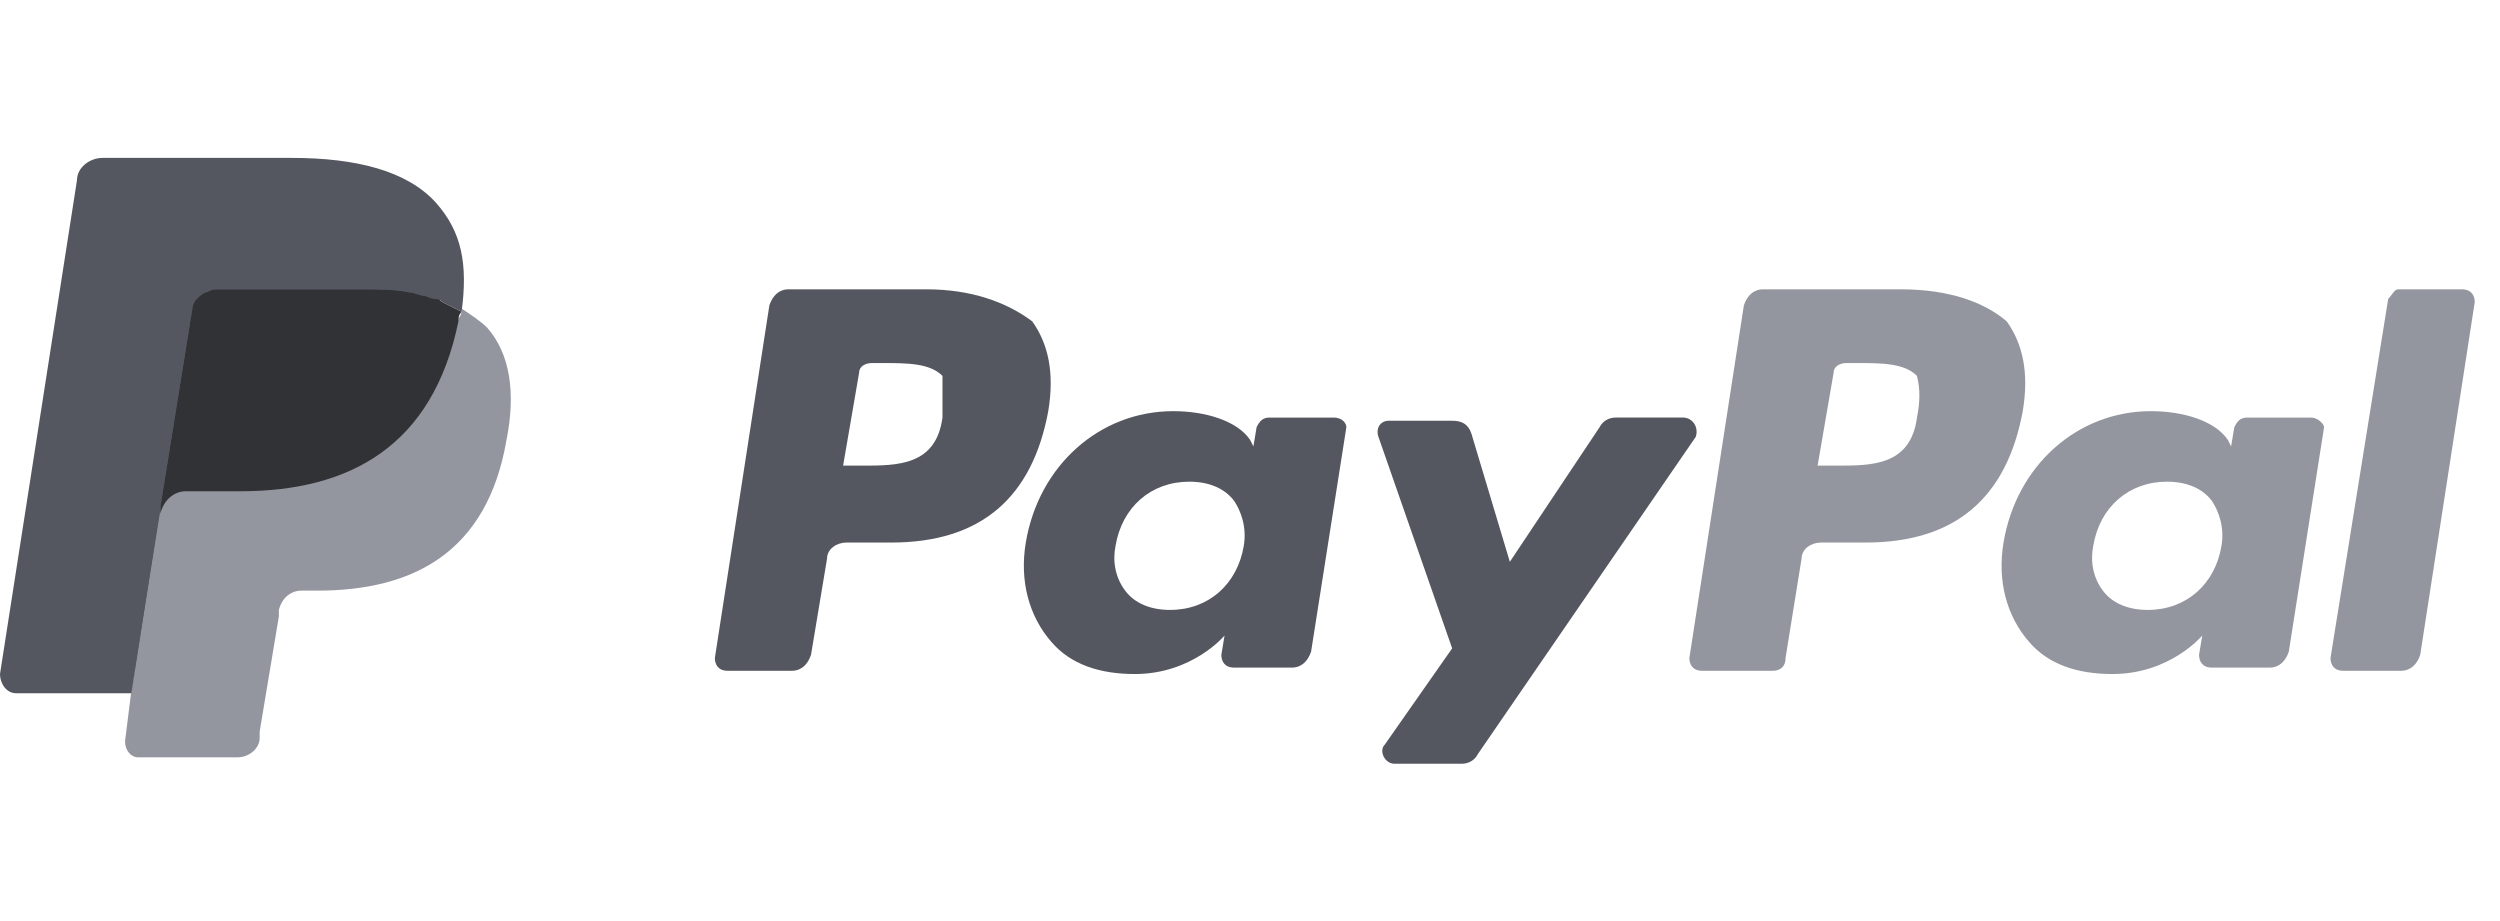
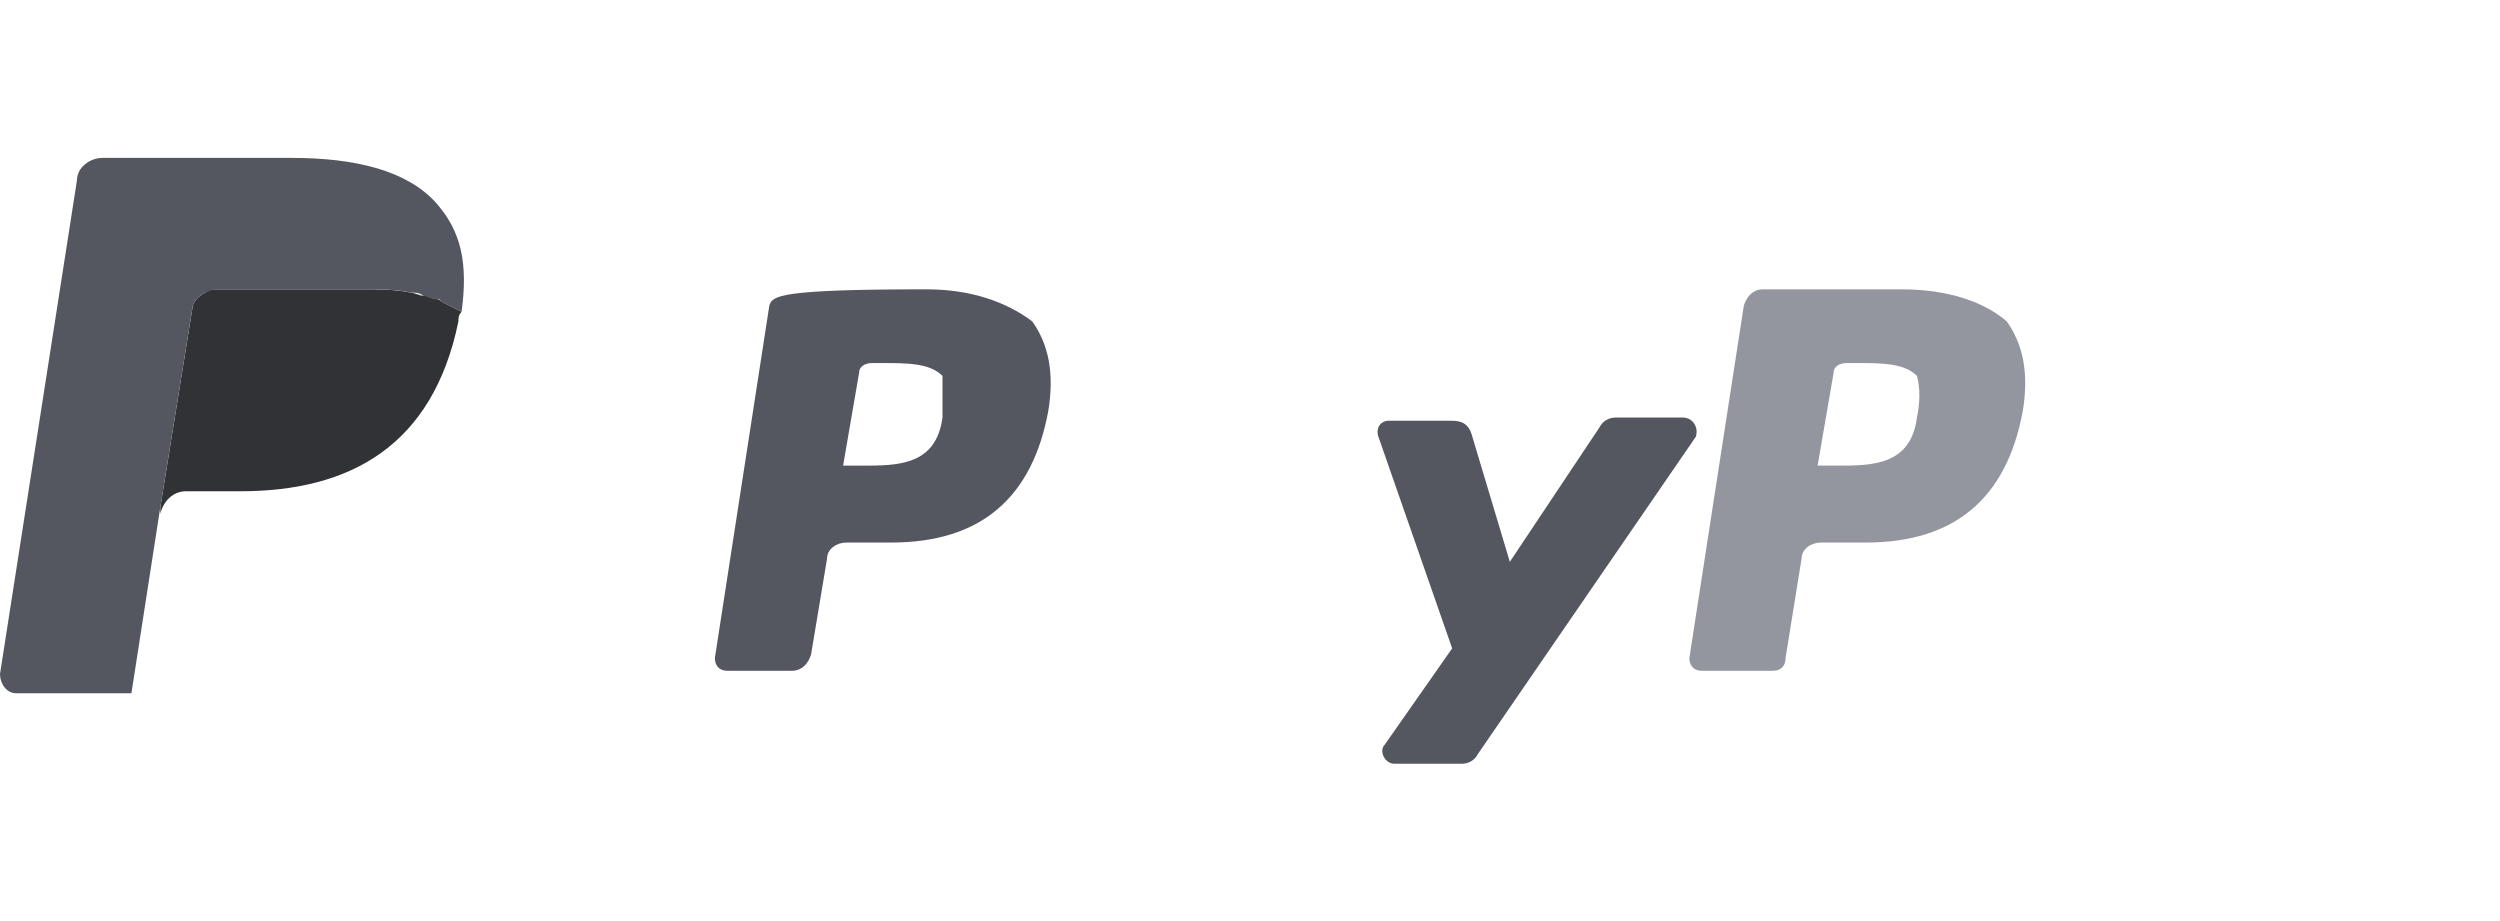
<svg xmlns="http://www.w3.org/2000/svg" width="95" height="35" viewBox="0 0 95 35" fill="none">
-   <path d="M35.814 15.867C35.57 17.694 34.108 17.694 32.769 17.694H32.038L32.647 14.161C32.647 13.918 32.89 13.796 33.134 13.796H33.499C34.474 13.796 35.327 13.796 35.814 14.283C35.814 14.77 35.814 15.258 35.814 15.867ZM35.205 10.994H29.967C29.601 10.994 29.358 11.238 29.236 11.603L27.165 25.003C27.165 25.246 27.287 25.49 27.652 25.49H30.089C30.454 25.49 30.698 25.246 30.819 24.881L31.428 21.227C31.428 20.861 31.794 20.617 32.159 20.617H33.865C37.276 20.617 39.225 18.912 39.834 15.623C40.077 14.161 39.834 13.065 39.225 12.212C38.25 11.481 36.91 10.994 35.205 10.994Z" fill="#54575F" />
-   <path d="M47.264 20.74C47.02 22.202 45.924 23.177 44.462 23.177C43.731 23.177 43.122 22.933 42.757 22.446C42.391 21.958 42.269 21.349 42.391 20.74C42.635 19.278 43.731 18.304 45.193 18.304C45.924 18.304 46.533 18.547 46.898 19.035C47.142 19.4 47.386 20.009 47.264 20.74ZM50.675 15.868H48.238C47.995 15.868 47.873 15.989 47.751 16.233L47.629 16.964L47.507 16.72C47.02 15.989 45.802 15.624 44.584 15.624C41.782 15.624 39.468 17.695 38.98 20.618C38.737 22.08 39.102 23.42 39.955 24.395C40.686 25.247 41.782 25.613 43.122 25.613C45.315 25.613 46.533 24.151 46.533 24.151L46.411 24.882C46.411 25.125 46.533 25.369 46.898 25.369H49.091C49.456 25.369 49.7 25.125 49.822 24.76L51.162 16.233C51.162 16.111 51.04 15.868 50.675 15.868Z" fill="#54575F" />
+   <path d="M35.814 15.867C35.57 17.694 34.108 17.694 32.769 17.694H32.038L32.647 14.161C32.647 13.918 32.89 13.796 33.134 13.796H33.499C34.474 13.796 35.327 13.796 35.814 14.283C35.814 14.77 35.814 15.258 35.814 15.867ZM35.205 10.994C29.601 10.994 29.358 11.238 29.236 11.603L27.165 25.003C27.165 25.246 27.287 25.49 27.652 25.49H30.089C30.454 25.49 30.698 25.246 30.819 24.881L31.428 21.227C31.428 20.861 31.794 20.617 32.159 20.617H33.865C37.276 20.617 39.225 18.912 39.834 15.623C40.077 14.161 39.834 13.065 39.225 12.212C38.25 11.481 36.91 10.994 35.205 10.994Z" fill="#54575F" />
  <path d="M63.952 15.867H61.394C61.151 15.867 60.907 15.989 60.785 16.233L57.374 21.349L55.913 16.476C55.791 16.111 55.547 15.989 55.182 15.989H52.745C52.502 15.989 52.258 16.233 52.38 16.598L55.182 24.638L52.624 28.292C52.38 28.536 52.624 29.023 52.989 29.023H55.547C55.791 29.023 56.035 28.901 56.156 28.658L64.44 16.598C64.561 16.233 64.318 15.867 63.952 15.867Z" fill="#54575F" />
  <path d="M72.845 15.867C72.601 17.694 71.14 17.694 69.8 17.694H69.069L69.678 14.161C69.678 13.918 69.922 13.796 70.165 13.796H70.531C71.505 13.796 72.358 13.796 72.845 14.283C72.967 14.77 72.967 15.258 72.845 15.867ZM72.236 10.994H66.998C66.633 10.994 66.389 11.238 66.267 11.603L64.196 25.003C64.196 25.246 64.318 25.49 64.684 25.49H67.364C67.607 25.49 67.851 25.368 67.851 25.003L68.46 21.227C68.46 20.861 68.825 20.617 69.191 20.617H70.896C74.307 20.617 76.256 18.912 76.865 15.623C77.109 14.161 76.865 13.065 76.256 12.212C75.403 11.481 74.063 10.994 72.236 10.994Z" fill="#93969F" />
-   <path d="M84.417 20.74C84.173 22.202 83.077 23.177 81.615 23.177C80.884 23.177 80.275 22.933 79.91 22.446C79.544 21.958 79.423 21.349 79.544 20.74C79.788 19.278 80.884 18.304 82.346 18.304C83.077 18.304 83.686 18.547 84.052 19.035C84.295 19.4 84.539 20.009 84.417 20.74ZM87.828 15.868H85.391C85.148 15.868 85.026 15.989 84.904 16.233L84.782 16.964L84.661 16.72C84.173 15.989 82.955 15.624 81.737 15.624C78.935 15.624 76.621 17.695 76.134 20.618C75.89 22.08 76.255 23.42 77.108 24.395C77.839 25.247 78.935 25.613 80.275 25.613C82.468 25.613 83.686 24.151 83.686 24.151L83.564 24.882C83.564 25.125 83.686 25.369 84.052 25.369H86.244C86.61 25.369 86.853 25.125 86.975 24.76L88.315 16.233C88.315 16.111 88.071 15.868 87.828 15.868Z" fill="#93969F" />
-   <path d="M90.751 11.36L88.559 25.003C88.559 25.246 88.68 25.49 89.046 25.49H91.239C91.604 25.49 91.848 25.246 91.969 24.881L94.04 11.481C94.04 11.238 93.918 10.994 93.553 10.994H91.117C90.995 10.994 90.873 11.238 90.751 11.36Z" fill="#93969F" />
-   <path d="M5.481 28.048L5.847 25.49H4.994H0.73L3.654 6.852C3.654 6.852 3.654 6.73 3.776 6.73H3.898H11.085C13.399 6.73 15.104 7.218 15.957 8.192C16.323 8.679 16.566 9.167 16.688 9.654C16.81 10.263 16.81 10.872 16.688 11.725V12.212L17.053 12.456C17.419 12.578 17.663 12.821 17.906 13.065C18.272 13.43 18.515 13.918 18.515 14.527C18.637 15.136 18.637 15.867 18.393 16.719C18.15 17.694 17.906 18.425 17.541 19.155C17.175 19.765 16.688 20.252 16.201 20.739C15.713 21.105 14.983 21.348 14.374 21.592C13.643 21.713 12.912 21.835 12.059 21.835H11.45C11.085 21.835 10.719 21.957 10.354 22.201C10.11 22.444 9.867 22.81 9.745 23.175V23.419L9.014 27.926V28.048V28.17C9.014 28.17 9.014 28.17 8.892 28.17H5.481V28.048Z" fill="#54575F" />
-   <path d="M17.541 11.725C17.541 11.846 17.541 11.968 17.42 12.09C16.445 16.963 13.278 18.546 9.136 18.546H7.065C6.578 18.546 6.091 18.912 6.091 19.399L4.995 26.22L4.751 28.169C4.751 28.535 4.995 28.779 5.238 28.779H9.014C9.502 28.779 9.867 28.413 9.867 28.048V27.804L10.598 23.419V23.175C10.72 22.688 11.085 22.444 11.451 22.444H12.06C15.714 22.444 18.516 20.982 19.247 16.719C19.612 14.892 19.369 13.43 18.516 12.456C18.272 12.212 17.907 11.968 17.541 11.725Z" fill="#93969F" />
  <path d="M16.568 11.36C16.446 11.36 16.324 11.238 16.081 11.238C15.959 11.238 15.715 11.116 15.593 11.116C14.984 10.994 14.375 10.994 13.766 10.994H8.163C8.041 10.994 7.919 10.994 7.797 11.116C7.554 11.238 7.31 11.481 7.31 11.725L6.092 19.277V19.521C6.214 19.034 6.579 18.668 7.066 18.668H9.137C13.279 18.668 16.446 16.963 17.42 12.212C17.42 12.091 17.421 11.969 17.542 11.847C17.299 11.725 17.055 11.603 16.811 11.481C16.69 11.36 16.568 11.36 16.568 11.36Z" fill="#303236" />
  <path d="M7.309 11.725C7.309 11.482 7.552 11.238 7.796 11.116C7.918 11.116 8.04 10.994 8.162 10.994H13.765C14.374 10.994 15.105 10.994 15.592 11.116C15.714 11.116 15.958 11.116 16.079 11.238C16.201 11.238 16.323 11.36 16.567 11.36C16.689 11.36 16.689 11.36 16.81 11.482C17.054 11.603 17.297 11.725 17.541 11.847C17.785 10.02 17.541 8.802 16.567 7.705C15.47 6.487 13.521 6 11.085 6H3.898C3.411 6 2.924 6.365 2.924 6.853L0 25.612C0 25.977 0.244 26.343 0.609 26.343H4.994L6.091 19.278L7.309 11.725Z" fill="#54575F" />
</svg>